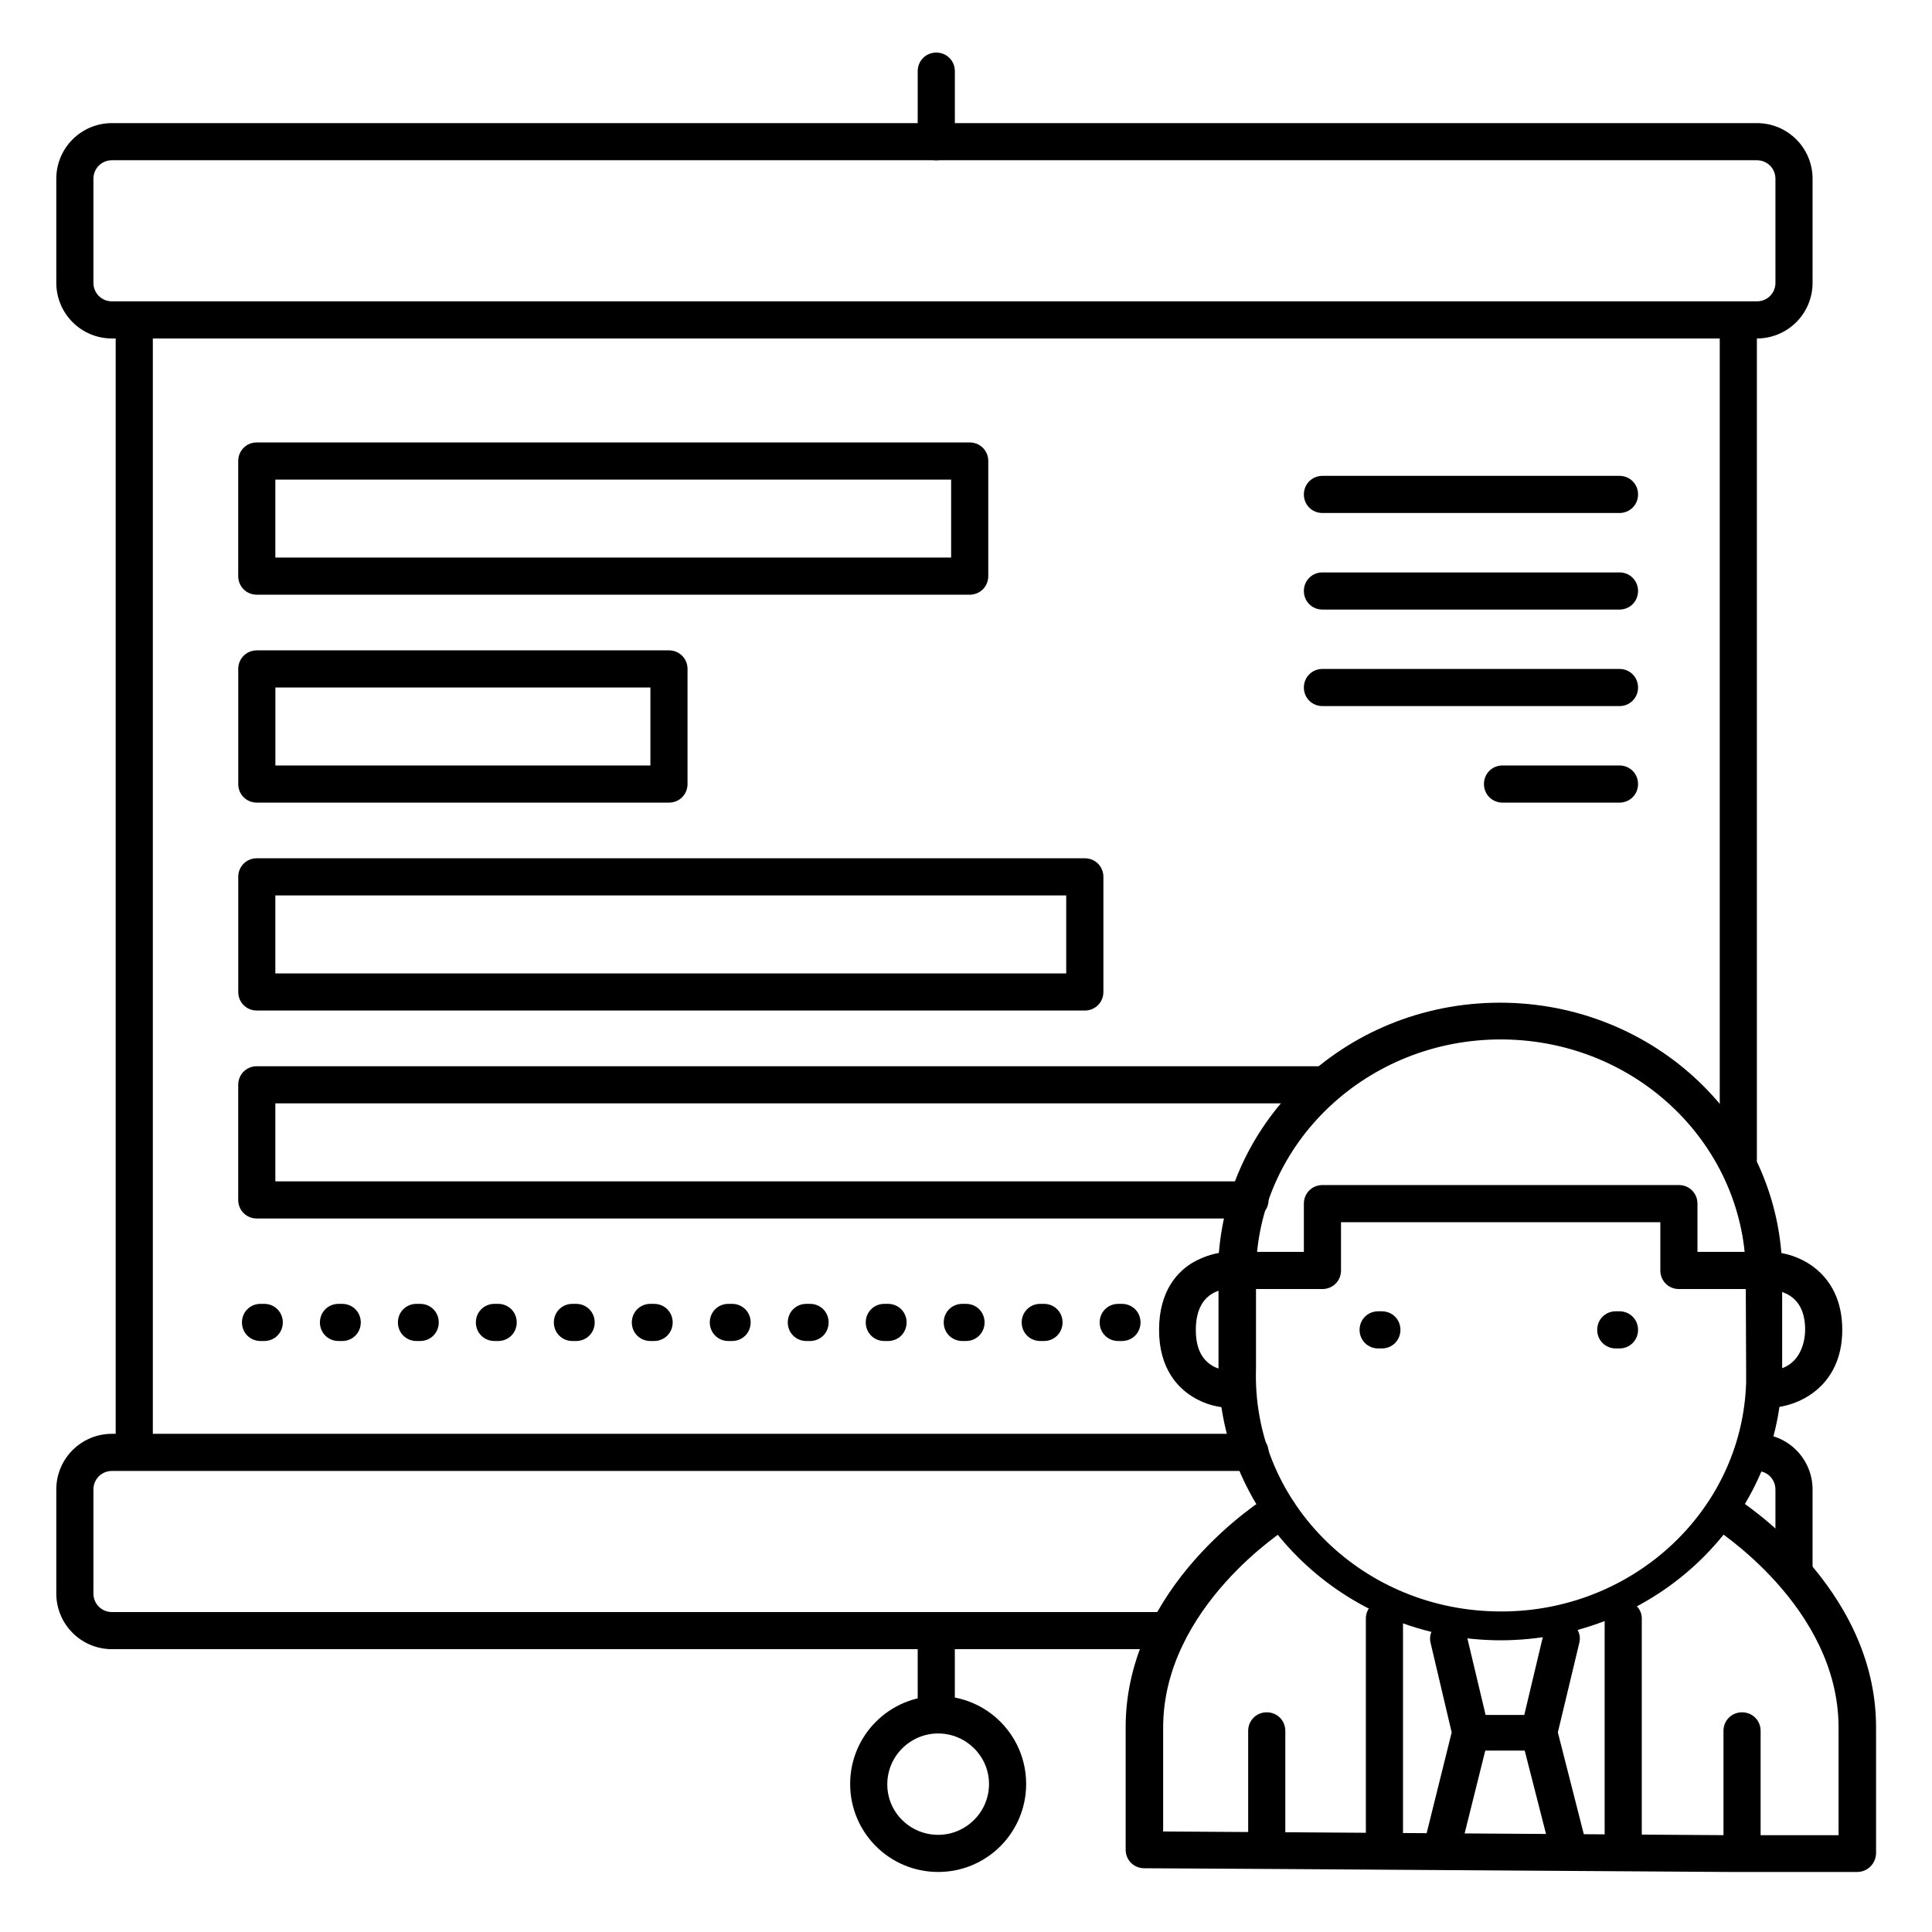
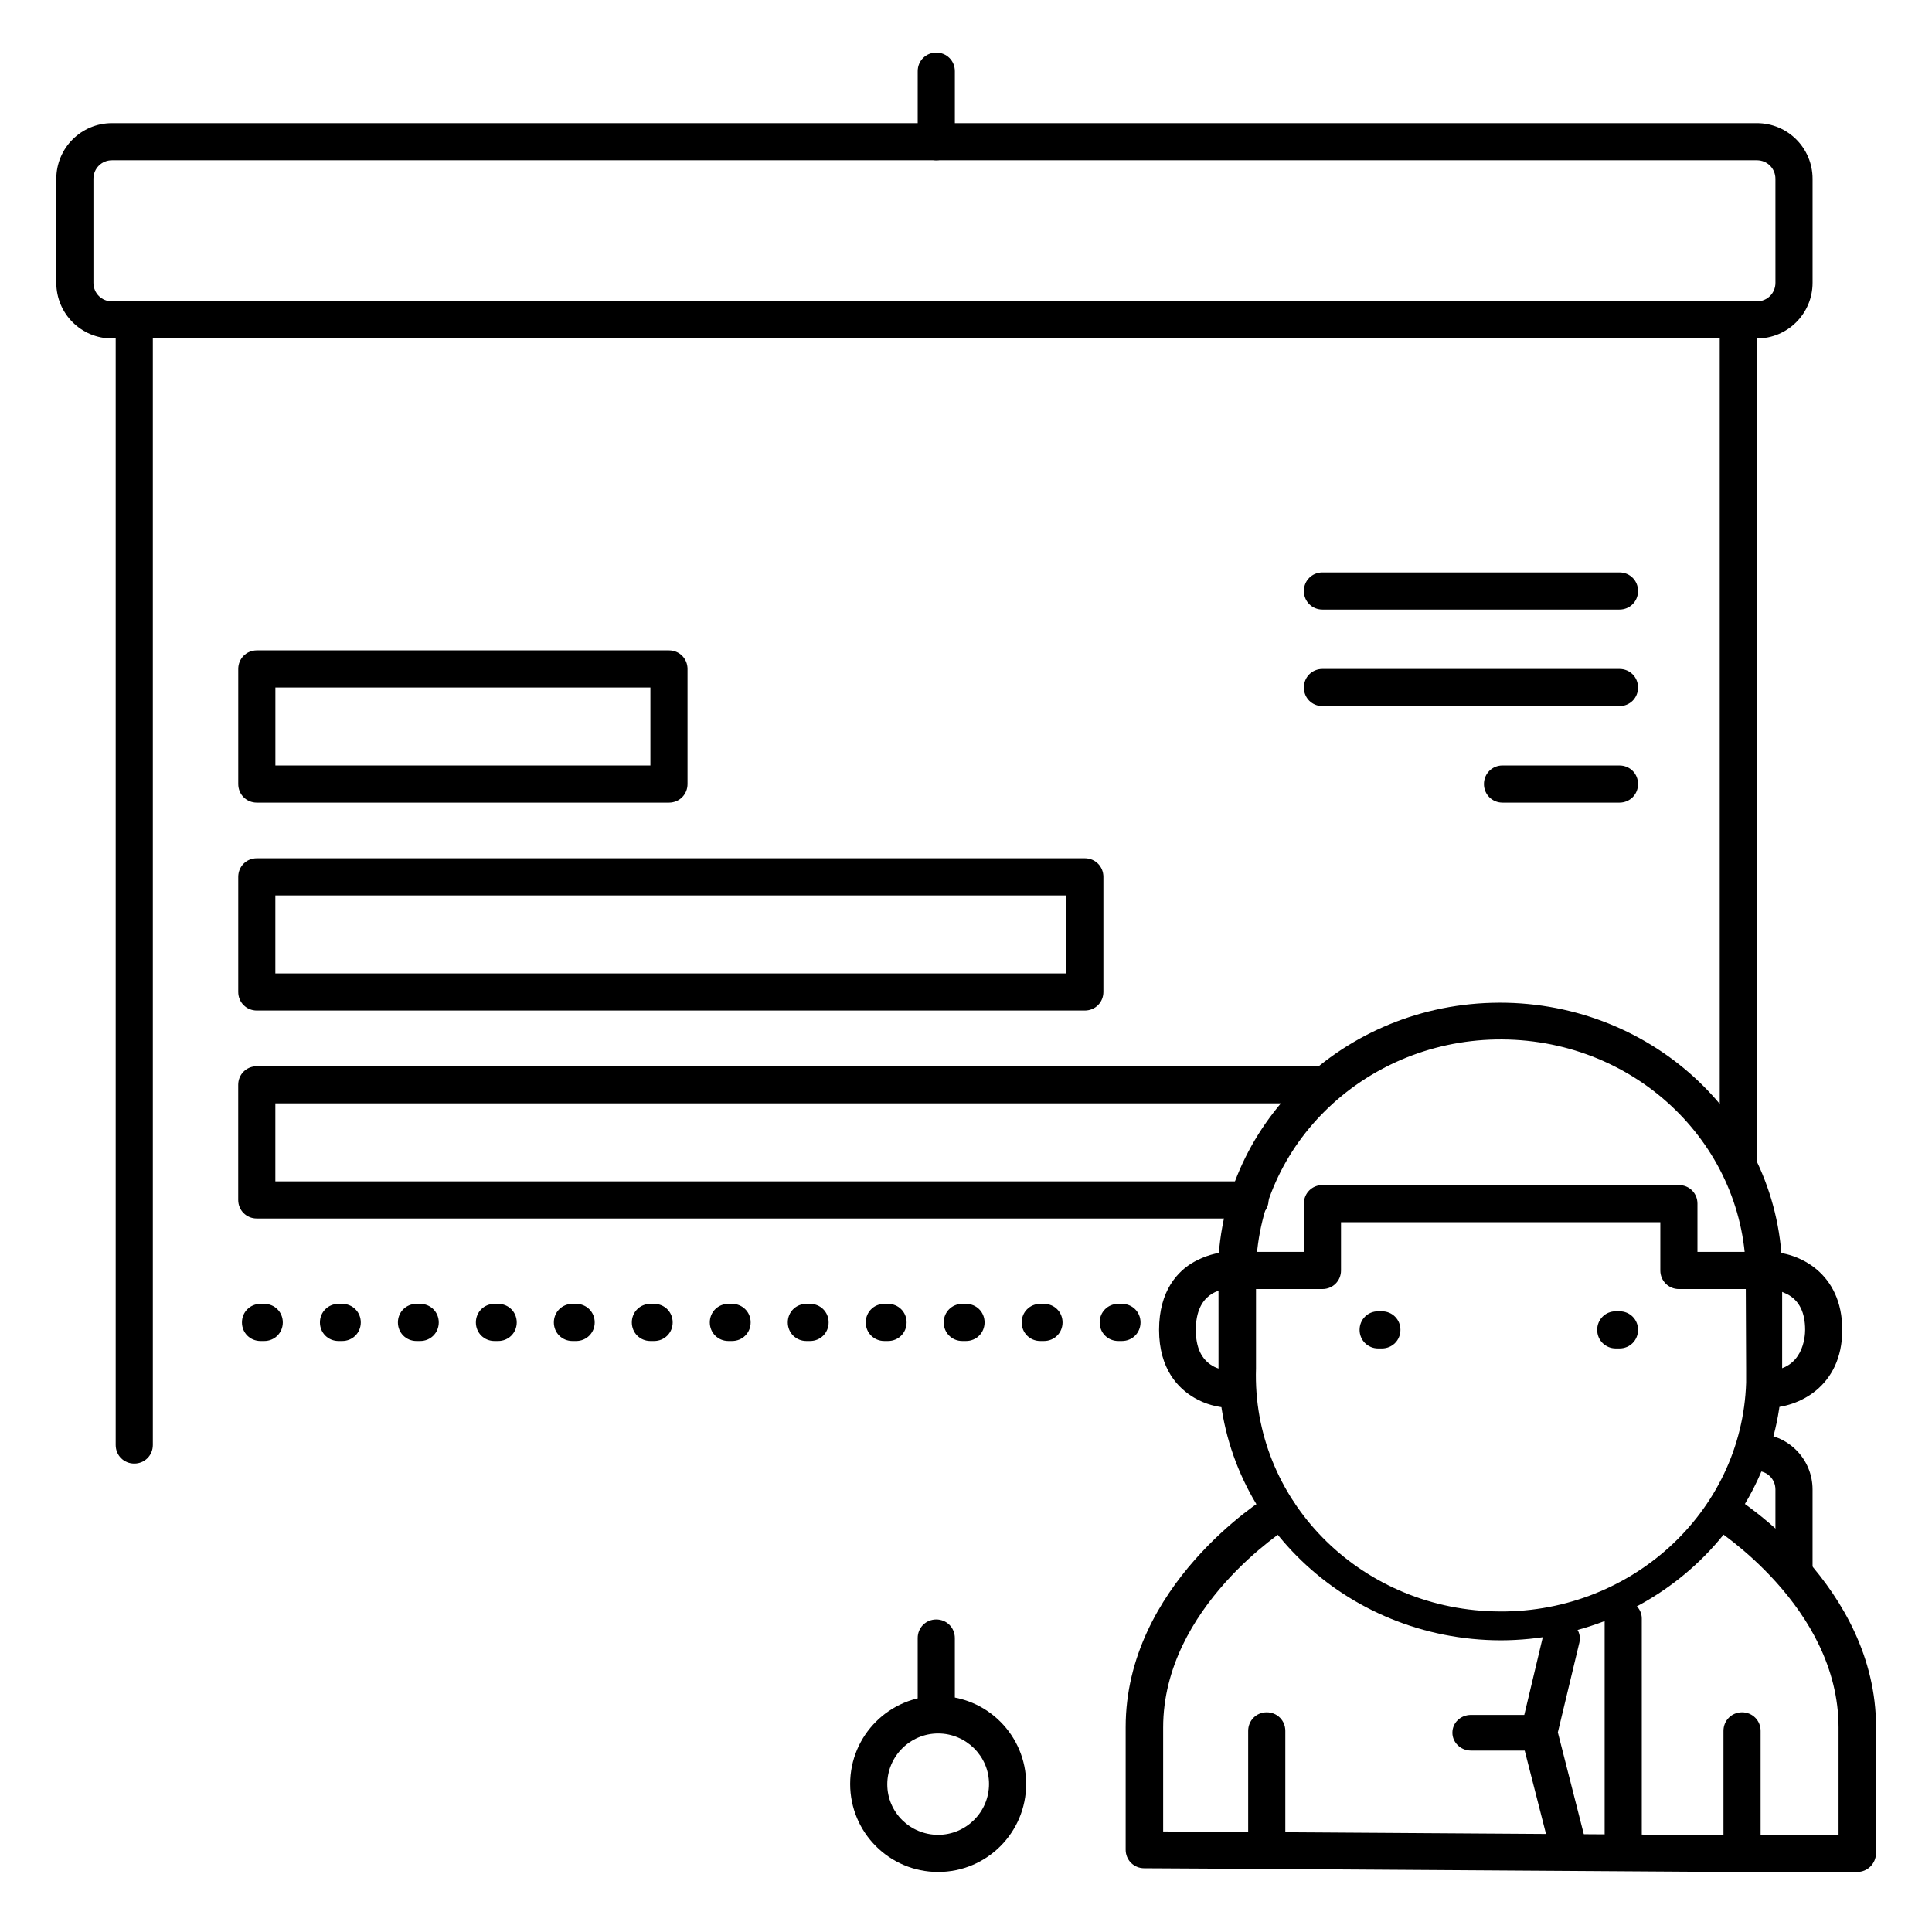
<svg xmlns="http://www.w3.org/2000/svg" fill="#000000" width="800px" height="800px" version="1.1" viewBox="144 144 512 512">
  <g>
-     <path d="m400.98 301.6h-188.93c-2.754 0-4.922-2.164-4.922-4.922v-30.504c0-2.754 2.164-4.922 4.922-4.922h188.93c2.754 0 4.922 2.164 4.922 4.922v30.504c-0.004 2.758-2.168 4.922-4.922 4.922zm-184.01-9.84h179.09v-20.664h-179.09z" />
    <path d="m321.28 356.7h-109.22c-2.754 0-4.922-2.164-4.922-4.922v-30.504c0-2.754 2.164-4.922 4.922-4.922h109.22c2.754 0 4.922 2.164 4.922 4.922v30.504c0 2.758-2.164 4.922-4.922 4.922zm-104.3-9.84h99.383v-20.664h-99.383z" />
    <path d="m431.49 411.8h-219.43c-2.754 0-4.922-2.164-4.922-4.922v-30.504c0-2.754 2.164-4.922 4.922-4.922h219.43c2.754 0 4.922 2.164 4.922 4.922v30.504c-0.004 2.758-2.168 4.922-4.922 4.922zm-214.52-9.84h209.59v-20.664h-209.59z" />
    <path d="m475.27 466.91h-263.22c-2.754 0-4.922-2.164-4.922-4.922v-30.504c0-2.754 2.164-4.922 4.922-4.922h283.1c2.754 0 4.922 2.164 4.922 4.922 0 2.754-2.164 4.922-4.922 4.922h-278.18v20.664h258.3c2.754 0 4.922 2.164 4.922 4.922 0 2.754-2.266 4.918-4.922 4.918z" />
    <path d="m609.59 233.7h-435.91c-8.168 0-14.762-6.594-14.762-14.762v-27.551c0-8.168 6.594-14.762 14.762-14.762h435.91c8.168 0 14.762 6.594 14.762 14.762v27.551c-0.004 8.168-6.598 14.762-14.766 14.762zm-435.91-47.234c-2.754 0-4.922 2.164-4.922 4.922v27.551c0 2.754 2.164 4.922 4.922 4.922h435.91c2.754 0 4.922-2.164 4.922-4.922l-0.004-27.551c0-2.754-2.164-4.922-4.922-4.922z" />
    <path d="m619.43 564.33c-2.754 0-4.922-2.164-4.922-4.922v-20.664c0-2.754-2.164-4.922-4.922-4.922-2.754 0-4.922-2.164-4.922-4.922 0-2.754 2.164-4.922 4.922-4.922 8.168 0 14.762 6.594 14.762 14.762v20.664c0.004 2.762-2.16 4.926-4.918 4.926z" />
-     <path d="m452.64 581.05h-278.96c-8.168 0-14.762-6.594-14.762-14.762v-27.551c0-8.168 6.594-14.762 14.762-14.762h301.6c2.754 0 4.922 2.164 4.922 4.922 0 2.754-2.164 4.922-4.922 4.922h-301.6c-2.754 0-4.922 2.164-4.922 4.922v27.551c0 2.754 2.164 4.922 4.922 4.922h278.96c2.754 0 4.922 2.164 4.922 4.922-0.004 2.75-2.168 4.914-4.922 4.914z" />
    <path d="m392.62 640.09c-12.891 0-23.32-10.43-23.32-23.32 0-12.891 10.43-23.32 23.32-23.32 12.891 0 23.32 10.43 23.32 23.32 0 12.891-10.43 23.32-23.32 23.32zm0-36.703c-7.379 0-13.48 6.004-13.48 13.48 0 7.481 6.102 13.383 13.48 13.383 7.379 0 13.48-6.004 13.48-13.48 0-7.379-6.098-13.383-13.48-13.383z" />
    <path d="m392.12 602.7c-2.754 0-4.922-2.164-4.922-4.922v-19.68c0-2.754 2.164-4.922 4.922-4.922 2.754 0 4.922 2.164 4.922 4.922v19.68c0 2.758-2.164 4.922-4.922 4.922z" />
    <path d="m179.58 531.86c-2.754 0-4.922-2.164-4.922-4.922v-298.15c0-2.754 2.164-4.922 4.922-4.922 2.754 0 4.922 2.164 4.922 4.922v298.15c-0.004 2.758-2.168 4.922-4.922 4.922z" />
    <path d="m604.67 456.09c-2.754 0-4.922-2.164-4.922-4.922v-222.38c0-2.754 2.164-4.922 4.922-4.922 2.754 0 4.922 2.164 4.922 4.922v222.38c-0.004 2.758-2.168 4.922-4.922 4.922z" />
    <path d="m392.12 186.47c-2.754 0-4.922-2.164-4.922-4.922l0.004-18.691c0-2.754 2.164-4.922 4.922-4.922 2.754 0 4.922 2.164 4.922 4.922v18.695c-0.004 2.754-2.168 4.918-4.926 4.918z" />
    <path d="m541.7 578.7c-41.23-0.098-74.688-32.273-74.785-72.027v-20.961l-0.098-1.77v-0.195c-1.18-39.754 31.391-72.914 72.621-73.996 41.328-1.082 75.668 30.207 76.852 69.961v4.035 22.73c0.195 39.848-33.262 72.121-74.59 72.223zm-64.945-94.957 0.098 1.77v21.156c-1.082 34.539 27.059 63.371 62.977 64.355 35.816 1.082 65.828-26.074 66.914-60.613v-3.738l-0.098-22.73c1.082-34.539-27.059-63.371-62.879-64.453-35.816-1.082-65.828 25.977-66.914 60.516-0.098 1.18-0.098 2.457-0.098 3.738z" />
    <path d="m469.86 517.09c-3.246-0.098-6.496-0.984-9.348-2.656-4.231-2.461-9.348-7.578-9.348-18.008 0-10.43 5.019-15.645 9.25-18.008 2.856-1.574 6.004-2.559 9.25-2.656 2.754 0 4.922 2.164 4.922 4.922 0 2.754-2.164 4.922-4.922 4.922-2.066 0-8.758 0.984-8.758 10.824 0 4.723 1.477 7.773 4.43 9.543 1.379 0.789 2.953 1.18 4.527 1.277 2.754 0 4.922 2.164 4.922 4.922-0.008 2.754-2.172 4.918-4.926 4.918z" />
    <path d="m612.54 517.09c-2.754 0-4.922-2.164-4.922-4.922 0-2.754 2.164-4.922 4.922-4.922 9.348-0.195 9.84-9.055 9.84-10.824 0-4.625-1.574-7.773-4.723-9.445-1.574-0.789-3.246-1.277-4.922-1.379-2.754 0-4.922-2.164-4.922-4.922 0-2.754 2.164-4.922 4.922-4.922 7.871 0 19.484 5.512 19.484 20.664 0 15.164-11.809 20.672-19.68 20.672z" />
    <path d="m636.16 640.09h-34.242l-119.85-0.789-34.836-0.195c-2.754 0-4.922-2.164-4.922-4.922v-32.473c0-37.492 36.211-60.32 37.785-61.203 2.262-1.477 5.312-0.688 6.789 1.574 1.477 2.262 0.688 5.312-1.574 6.789-0.297 0.195-33.062 20.961-33.062 52.938v27.551l30.012 0.195 119.85 0.789 29.129 0.008v-28.535c0-32.078-32.766-52.645-33.062-52.938-2.262-1.477-2.856-4.527-1.379-6.789 1.477-2.164 4.328-2.856 6.594-1.574 1.574 0.984 37.785 23.812 37.785 61.203v33.457c-0.098 2.75-2.262 4.914-5.016 4.914z" />
    <path d="m605.66 639.11c-2.754 0-4.922-2.164-4.922-4.922v-31.488c0-2.754 2.164-4.922 4.922-4.922 2.754 0 4.922 2.164 4.922 4.922v31.488c-0.004 2.758-2.168 4.922-4.922 4.922z" />
    <path d="m479.7 639.11c-2.754 0-4.922-2.164-4.922-4.922v-31.488c0-2.754 2.164-4.922 4.922-4.922 2.754 0 4.922 2.164 4.922 4.922v31.488c-0.004 2.758-2.168 4.922-4.922 4.922z" />
-     <path d="m510.89 639.11c-2.754 0-4.922-2.164-4.922-4.723v-61.5c0-2.656 2.164-4.723 4.922-4.723 2.754 0 4.922 2.164 4.922 4.723v61.5c0 2.559-2.266 4.723-4.922 4.723z" />
    <path d="m574.17 639.11c-2.754 0-4.922-2.164-4.922-4.723v-61.5c0-2.656 2.164-4.723 4.922-4.723 2.754 0 4.922 2.164 4.922 4.723v61.5c-0.004 2.559-2.168 4.723-4.922 4.723z" />
    <path d="m510.21 501.35h-0.984c-2.754 0-4.922-2.164-4.922-4.922 0-2.754 2.164-4.922 4.922-4.922h0.984c2.754 0 4.922 2.164 4.922 4.922-0.004 2.758-2.168 4.922-4.922 4.922z" />
    <path d="m573.18 501.35h-0.984c-2.754 0-4.922-2.164-4.922-4.922 0-2.754 2.164-4.922 4.922-4.922h0.984c2.754 0 4.922 2.164 4.922 4.922-0.004 2.758-2.168 4.922-4.922 4.922z" />
-     <path d="m526.25 638.23c-0.395 0-0.789 0-1.18-0.098-2.656-0.59-4.231-3.148-3.641-5.707l7.281-29.324-5.609-23.812c-0.59-2.559 1.082-5.117 3.738-5.609 2.656-0.59 5.215 0.984 5.805 3.543l5.902 24.797c0.195 0.688 0.195 1.477 0 2.164l-7.578 30.406c-0.488 2.164-2.457 3.641-4.719 3.641z" />
    <path d="m559.7 638.23c-2.262 0-4.231-1.477-4.82-3.641l-7.773-30.406c-0.195-0.688-0.195-1.477 0-2.164l5.902-24.797c0.59-2.559 3.246-4.133 5.902-3.543 2.656 0.59 4.231 3.051 3.641 5.609l-5.707 23.812 7.477 29.324c0.688 2.559-0.984 5.117-3.641 5.707-0.195 0.098-0.586 0.098-0.98 0.098z" />
    <path d="m550.55 607.92h-16.727c-2.754 0-4.922-2.164-4.922-4.723 0-2.656 2.164-4.723 4.922-4.723h16.727c2.754 0 4.922 2.164 4.922 4.723 0 2.559-2.168 4.723-4.922 4.723z" />
    <path d="m611.56 485.61h-22.633c-2.754 0-4.922-2.164-4.922-4.922v-12.793h-84.625v12.793c0 2.754-2.164 4.922-4.922 4.922h-22.633c-2.754 0-4.922-2.164-4.922-4.922 0-2.754 2.164-4.922 4.922-4.922h17.711v-12.793c0-2.754 2.164-4.922 4.922-4.922h94.465c2.754 0 4.922 2.164 4.922 4.922v12.793h17.711c2.754 0 4.922 2.164 4.922 4.922 0.004 2.758-2.164 4.922-4.918 4.922z" />
    <path d="m441.33 499.38h-0.984c-2.754 0-4.922-2.164-4.922-4.922 0-2.754 2.164-4.922 4.922-4.922h0.984c2.754 0 4.922 2.164 4.922 4.922-0.004 2.758-2.168 4.922-4.922 4.922zm-20.664 0h-0.984c-2.754 0-4.922-2.164-4.922-4.922 0-2.754 2.164-4.922 4.922-4.922h0.984c2.754 0 4.922 2.164 4.922 4.922-0.004 2.758-2.168 4.922-4.922 4.922zm-20.664 0h-0.984c-2.754 0-4.922-2.164-4.922-4.922 0-2.754 2.164-4.922 4.922-4.922h0.984c2.754 0 4.922 2.164 4.922 4.922-0.004 2.758-2.168 4.922-4.922 4.922zm-20.664 0h-0.984c-2.754 0-4.922-2.164-4.922-4.922 0-2.754 2.164-4.922 4.922-4.922h0.984c2.754 0 4.922 2.164 4.922 4.922-0.004 2.758-2.168 4.922-4.922 4.922zm-20.664 0h-0.984c-2.754 0-4.922-2.164-4.922-4.922 0-2.754 2.164-4.922 4.922-4.922h0.984c2.754 0 4.922 2.164 4.922 4.922-0.004 2.758-2.168 4.922-4.922 4.922zm-20.664 0h-0.984c-2.754 0-4.922-2.164-4.922-4.922 0-2.754 2.164-4.922 4.922-4.922h0.984c2.754 0 4.922 2.164 4.922 4.922-0.004 2.758-2.168 4.922-4.922 4.922zm-20.664 0h-0.984c-2.754 0-4.922-2.164-4.922-4.922 0-2.754 2.164-4.922 4.922-4.922h0.984c2.754 0 4.922 2.164 4.922 4.922-0.004 2.758-2.168 4.922-4.922 4.922zm-20.664 0h-0.984c-2.754 0-4.922-2.164-4.922-4.922 0-2.754 2.164-4.922 4.922-4.922h0.984c2.754 0 4.922 2.164 4.922 4.922-0.004 2.758-2.168 4.922-4.922 4.922zm-20.664 0h-0.984c-2.754 0-4.922-2.164-4.922-4.922 0-2.754 2.164-4.922 4.922-4.922h0.984c2.754 0 4.922 2.164 4.922 4.922-0.004 2.758-2.168 4.922-4.922 4.922zm-20.664 0h-0.984c-2.754 0-4.922-2.164-4.922-4.922 0-2.754 2.164-4.922 4.922-4.922h0.984c2.754 0 4.922 2.164 4.922 4.922-0.004 2.758-2.168 4.922-4.922 4.922zm-20.664 0h-0.984c-2.754 0-4.922-2.164-4.922-4.922 0-2.754 2.164-4.922 4.922-4.922h0.984c2.754 0 4.922 2.164 4.922 4.922-0.004 2.758-2.168 4.922-4.922 4.922zm-20.664 0h-0.984c-2.754 0-4.922-2.164-4.922-4.922 0-2.754 2.164-4.922 4.922-4.922h0.984c2.754 0 4.922 2.164 4.922 4.922-0.004 2.758-2.168 4.922-4.922 4.922z" />
-     <path d="m573.18 279.95h-78.719c-2.754 0-4.922-2.164-4.922-4.922 0-2.754 2.164-4.922 4.922-4.922h78.719c2.754 0 4.922 2.164 4.922 4.922-0.004 2.758-2.168 4.922-4.922 4.922z" />
    <path d="m573.18 305.54h-78.719c-2.754 0-4.922-2.164-4.922-4.922 0-2.754 2.164-4.922 4.922-4.922h78.719c2.754 0 4.922 2.164 4.922 4.922-0.004 2.758-2.168 4.922-4.922 4.922z" />
    <path d="m573.18 331.12h-78.719c-2.754 0-4.922-2.164-4.922-4.922 0-2.754 2.164-4.922 4.922-4.922h78.719c2.754 0 4.922 2.164 4.922 4.922-0.004 2.758-2.168 4.922-4.922 4.922z" />
    <path d="m573.18 356.7h-30.996c-2.754 0-4.922-2.164-4.922-4.922 0-2.754 2.164-4.922 4.922-4.922l30.996 0.004c2.754 0 4.922 2.164 4.922 4.922-0.004 2.754-2.168 4.918-4.922 4.918z" />
  </g>
</svg>